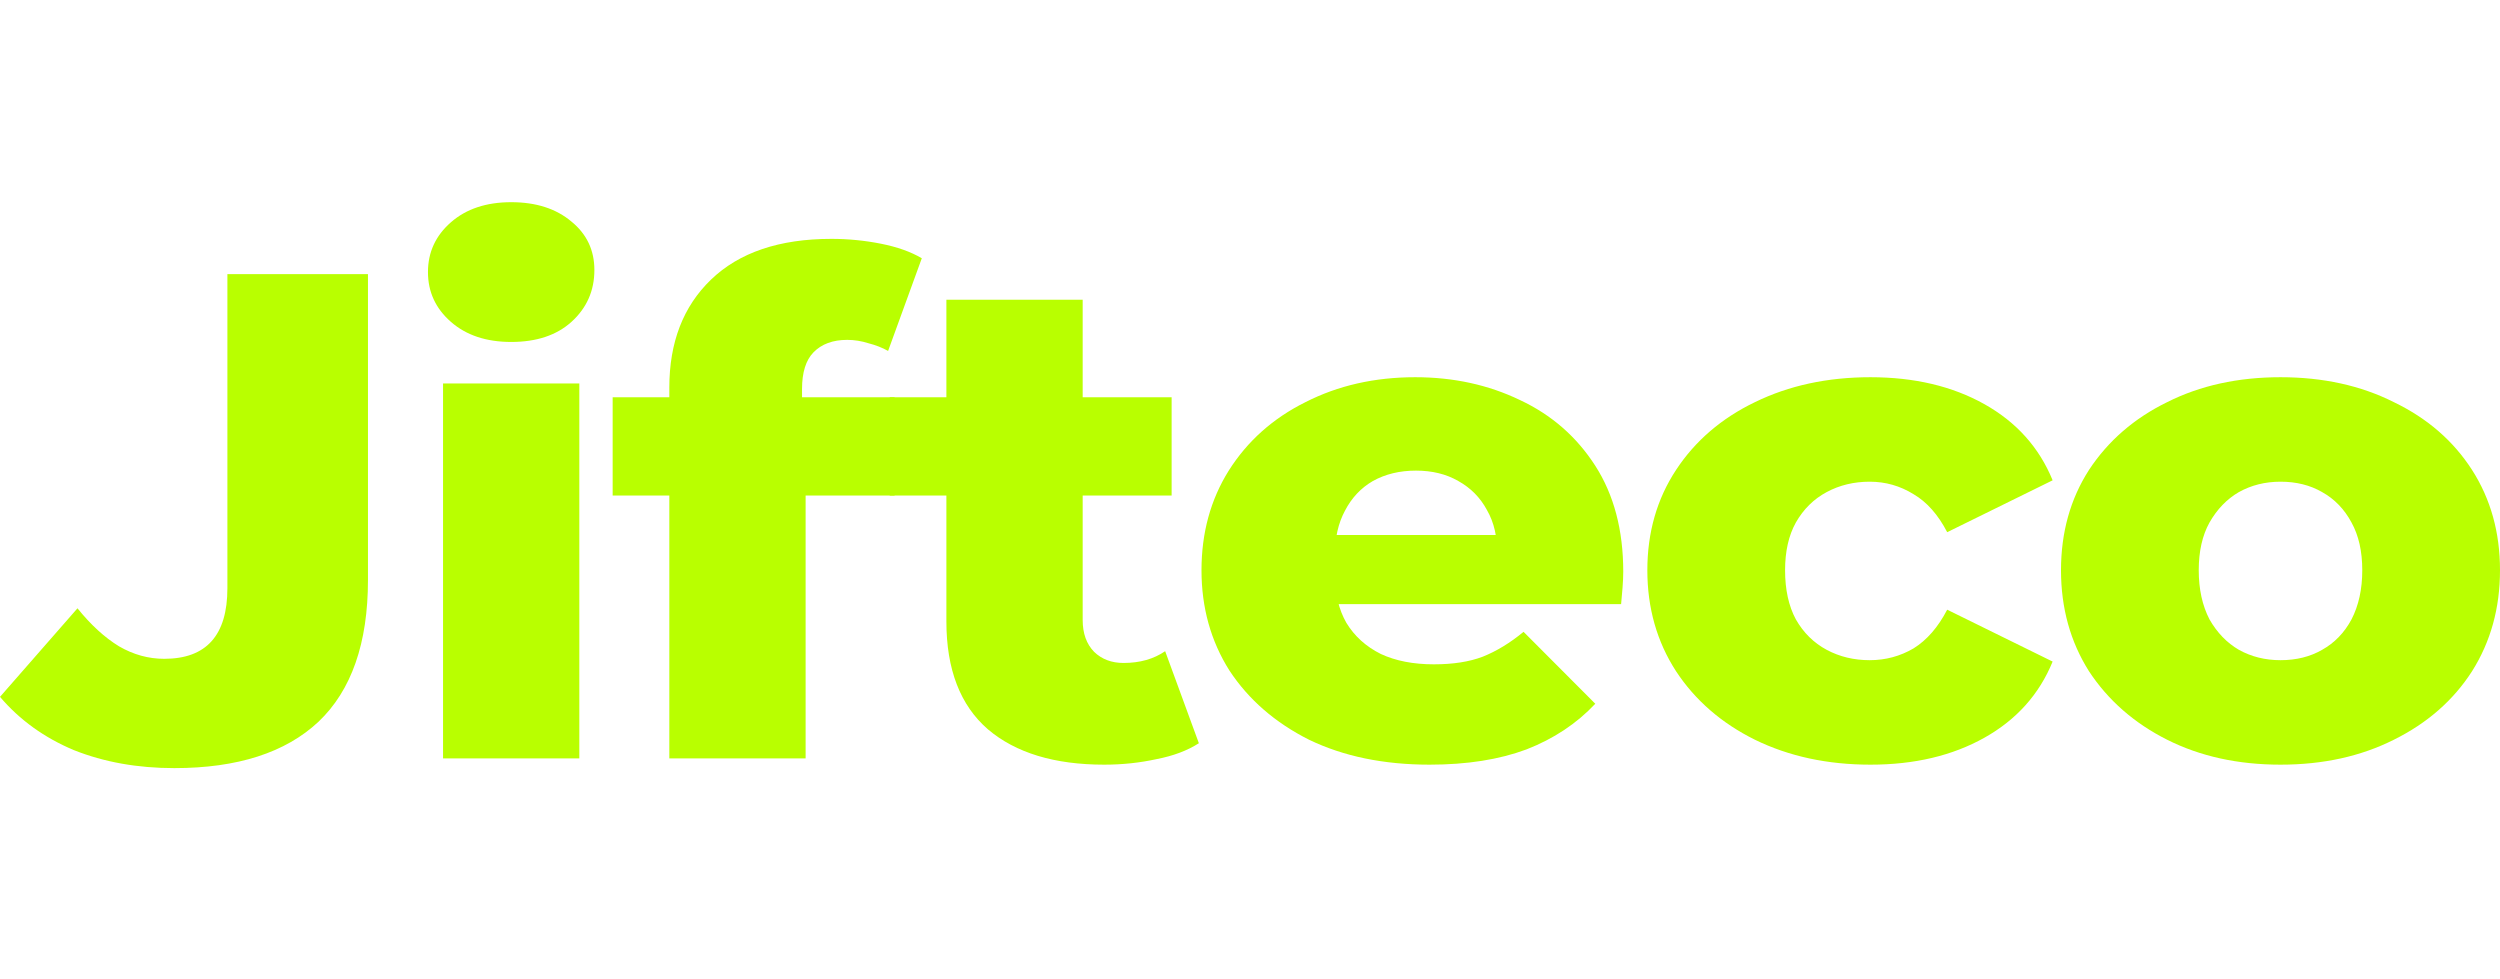
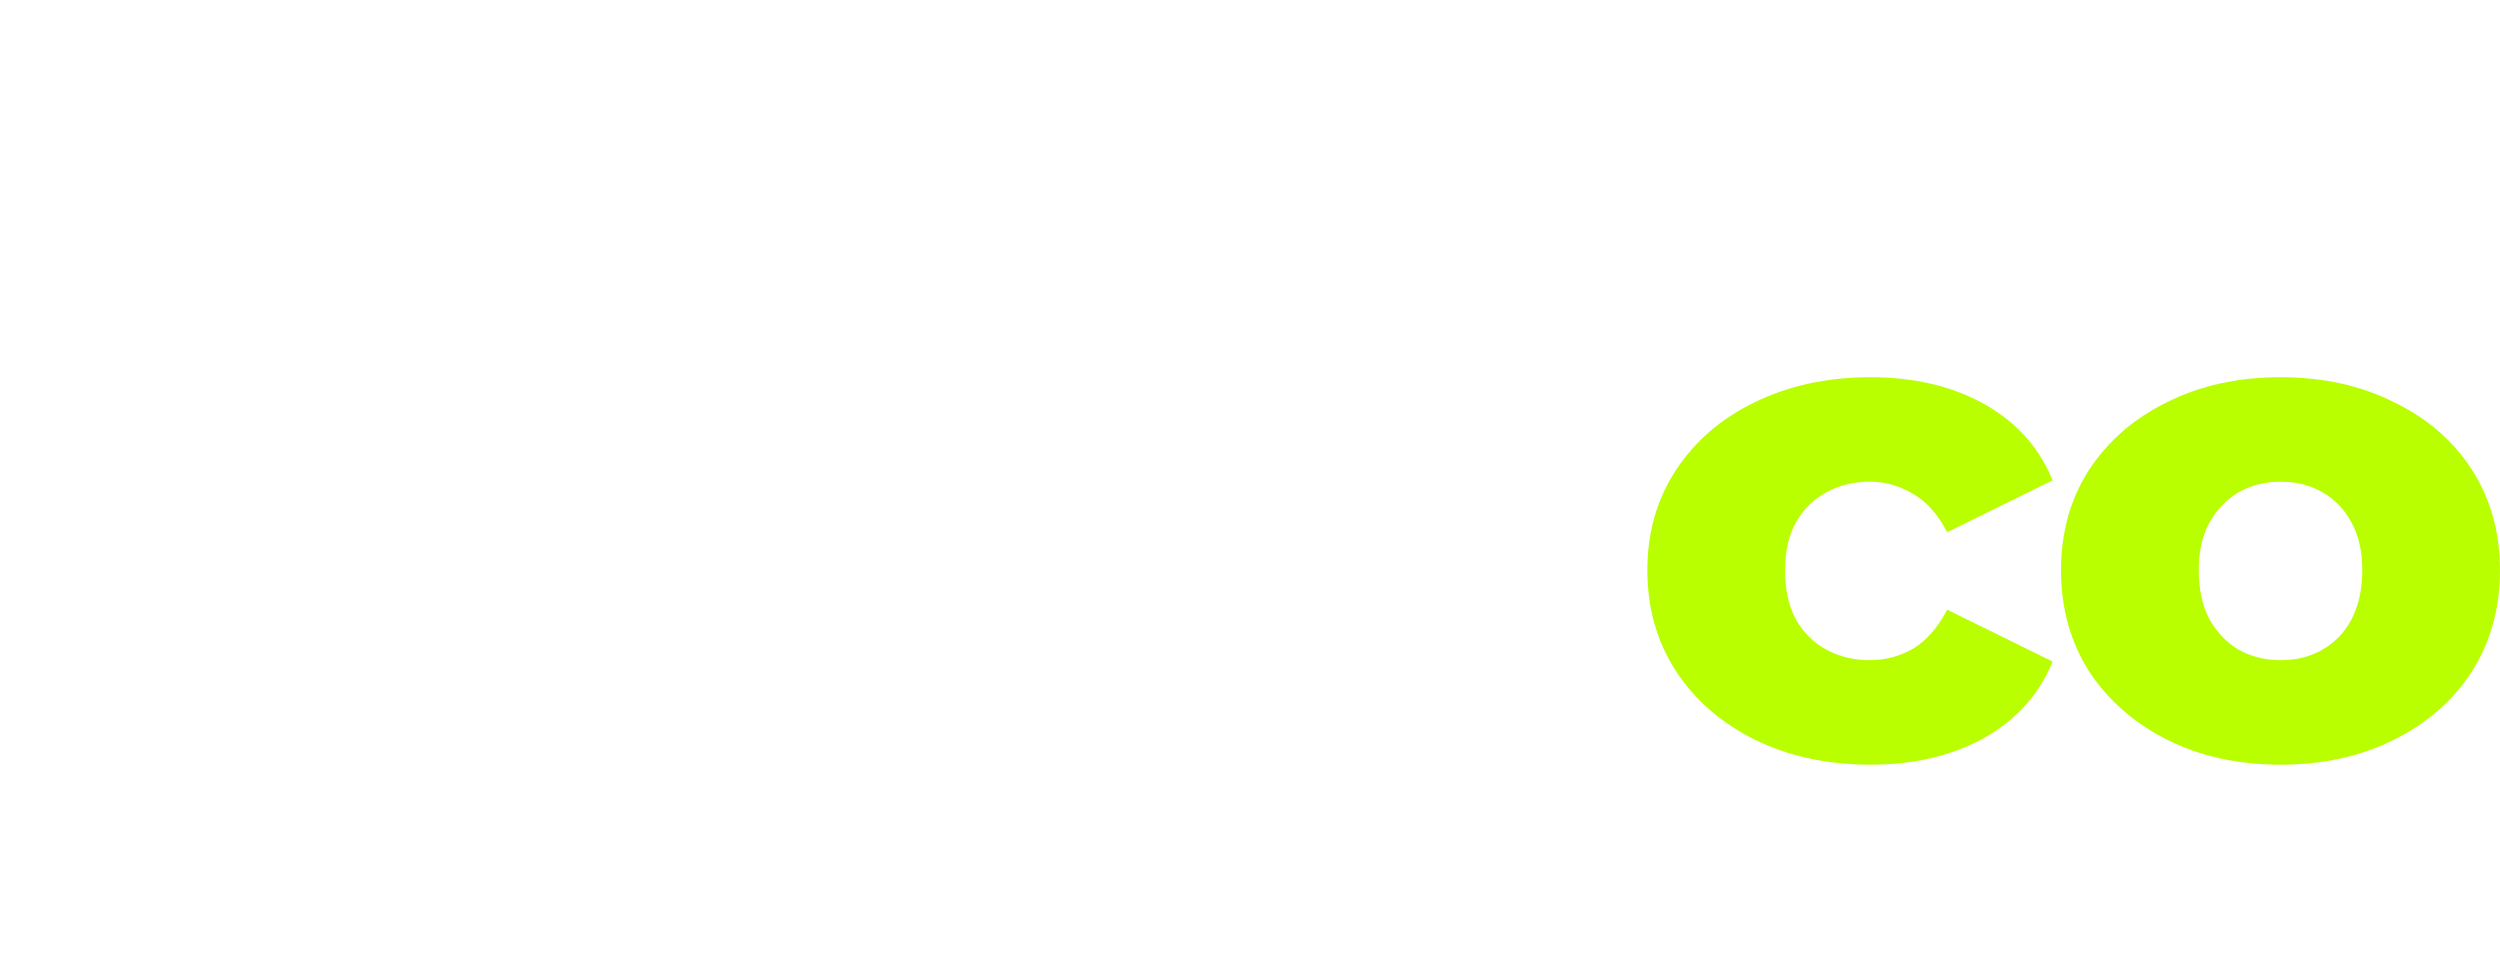
<svg xmlns="http://www.w3.org/2000/svg" width="97" height="38" viewBox="0 0 97 38" fill="none">
-   <path d="M6.763 29.803C5.334 29.803 4.036 29.57 2.867 29.105C1.716 28.622 0.761 27.933 0 27.038L3.006 23.602C3.525 24.246 4.063 24.738 4.62 25.078C5.177 25.401 5.761 25.562 6.373 25.562C8.006 25.562 8.823 24.649 8.823 22.824V14.744V10.637H14.277V22.502C14.277 24.953 13.637 26.788 12.357 28.004C11.077 29.203 9.212 29.803 6.763 29.803Z" fill="#B9FF00" />
-   <path d="M17.19 29.427V14.878H22.478V29.427H17.19ZM19.834 13.268C18.869 13.268 18.09 13.008 17.496 12.489C16.902 11.97 16.605 11.326 16.605 10.556C16.605 9.787 16.902 9.143 17.496 8.624C18.09 8.105 18.869 7.845 19.834 7.845C20.799 7.845 21.578 8.096 22.172 8.597C22.765 9.08 23.062 9.706 23.062 10.476C23.062 11.281 22.765 11.952 22.172 12.489C21.596 13.008 20.817 13.268 19.834 13.268Z" fill="#B9FF00" />
-   <path d="M25.97 29.427V15.039C25.97 13.285 26.508 11.89 27.584 10.852C28.679 9.796 30.237 9.268 32.26 9.268C32.909 9.268 33.549 9.331 34.18 9.456C34.811 9.581 35.34 9.769 35.766 10.02L34.458 13.617C34.236 13.491 33.985 13.393 33.707 13.321C33.429 13.232 33.15 13.187 32.872 13.187C32.315 13.187 31.879 13.348 31.564 13.67C31.267 13.974 31.119 14.449 31.119 15.093V16.14L31.258 18.26V29.427H25.97ZM23.771 19.227V15.415H34.709V19.227H23.771Z" fill="#B9FF00" />
-   <path d="M42.843 29.669C40.913 29.669 39.41 29.212 38.334 28.3C37.258 27.369 36.72 25.973 36.72 24.112V11.63H42.008V24.058C42.008 24.577 42.156 24.989 42.453 25.293C42.75 25.579 43.13 25.723 43.594 25.723C44.225 25.723 44.763 25.571 45.208 25.266L46.516 28.837C46.071 29.123 45.524 29.329 44.874 29.454C44.225 29.597 43.548 29.669 42.843 29.669ZM34.521 19.227V15.415H45.459V19.227H34.521Z" fill="#B9FF00" />
-   <path d="M55.468 29.669C53.687 29.669 52.128 29.346 50.792 28.702C49.475 28.04 48.445 27.145 47.703 26.018C46.979 24.873 46.618 23.575 46.618 22.126C46.618 20.676 46.97 19.388 47.675 18.26C48.399 17.115 49.391 16.229 50.653 15.603C51.915 14.959 53.334 14.636 54.911 14.636C56.396 14.636 57.75 14.932 58.975 15.522C60.199 16.095 61.173 16.945 61.897 18.072C62.621 19.2 62.982 20.569 62.982 22.179C62.982 22.358 62.973 22.564 62.955 22.797C62.936 23.029 62.917 23.244 62.899 23.441H50.959V20.757H60.088L58.084 21.508C58.103 20.846 57.973 20.274 57.694 19.79C57.435 19.307 57.064 18.931 56.581 18.663C56.117 18.395 55.57 18.26 54.939 18.26C54.308 18.26 53.752 18.395 53.269 18.663C52.805 18.931 52.444 19.316 52.184 19.817C51.924 20.3 51.794 20.873 51.794 21.535V22.314C51.794 23.029 51.943 23.647 52.239 24.166C52.555 24.685 53 25.087 53.575 25.374C54.151 25.642 54.837 25.776 55.635 25.776C56.377 25.776 57.008 25.678 57.527 25.481C58.066 25.266 58.594 24.944 59.114 24.515L61.897 27.306C61.173 28.076 60.283 28.666 59.225 29.078C58.168 29.472 56.915 29.669 55.468 29.669Z" fill="#B9FF00" />
  <path d="M72.573 29.669C70.903 29.669 69.41 29.346 68.092 28.702C66.793 28.058 65.773 27.172 65.031 26.045C64.289 24.899 63.917 23.593 63.917 22.126C63.917 20.658 64.289 19.361 65.031 18.233C65.773 17.106 66.793 16.229 68.092 15.603C69.41 14.959 70.903 14.636 72.573 14.636C74.28 14.636 75.755 14.986 76.998 15.683C78.241 16.381 79.123 17.366 79.642 18.636L75.551 20.649C75.198 19.969 74.763 19.477 74.243 19.173C73.723 18.851 73.157 18.69 72.545 18.69C71.933 18.69 71.376 18.824 70.875 19.093C70.374 19.361 69.975 19.755 69.679 20.274C69.4 20.775 69.261 21.392 69.261 22.126C69.261 22.877 69.4 23.513 69.679 24.032C69.975 24.551 70.374 24.944 70.875 25.213C71.376 25.481 71.933 25.615 72.545 25.615C73.157 25.615 73.723 25.463 74.243 25.159C74.763 24.837 75.198 24.336 75.551 23.656L79.642 25.669C79.123 26.94 78.241 27.924 76.998 28.622C75.755 29.32 74.28 29.669 72.573 29.669Z" fill="#B9FF00" />
  <path d="M88.484 29.669C86.832 29.669 85.367 29.346 84.086 28.702C82.806 28.058 81.795 27.172 81.053 26.045C80.329 24.899 79.967 23.593 79.967 22.126C79.967 20.658 80.329 19.361 81.053 18.233C81.795 17.106 82.806 16.229 84.086 15.603C85.367 14.959 86.832 14.636 88.484 14.636C90.135 14.636 91.601 14.959 92.881 15.603C94.18 16.229 95.191 17.106 95.915 18.233C96.638 19.361 97 20.658 97 22.126C97 23.593 96.638 24.899 95.915 26.045C95.191 27.172 94.18 28.058 92.881 28.702C91.601 29.346 90.135 29.669 88.484 29.669ZM88.484 25.615C89.096 25.615 89.634 25.481 90.098 25.213C90.58 24.944 90.961 24.551 91.239 24.032C91.517 23.495 91.656 22.859 91.656 22.126C91.656 21.392 91.517 20.775 91.239 20.274C90.961 19.755 90.58 19.361 90.098 19.093C89.634 18.824 89.096 18.69 88.484 18.69C87.89 18.69 87.352 18.824 86.869 19.093C86.406 19.361 86.025 19.755 85.728 20.274C85.45 20.775 85.311 21.392 85.311 22.126C85.311 22.859 85.45 23.495 85.728 24.032C86.025 24.551 86.406 24.944 86.869 25.213C87.352 25.481 87.89 25.615 88.484 25.615Z" fill="#B9FF00" />
</svg>